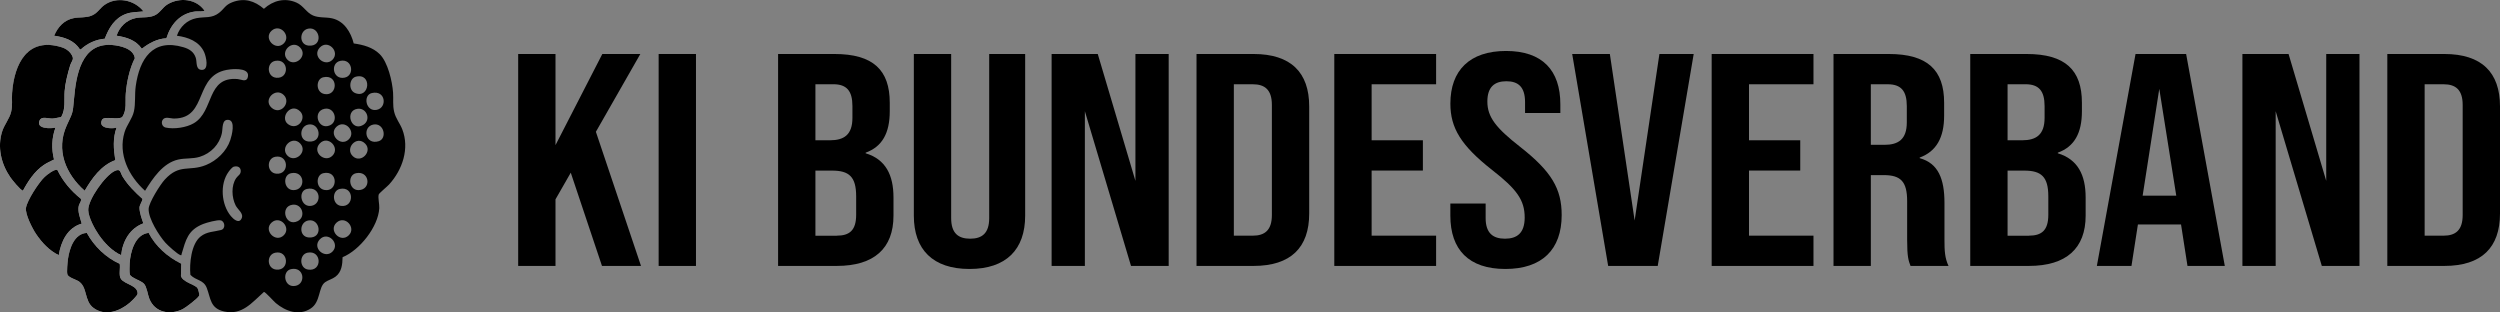
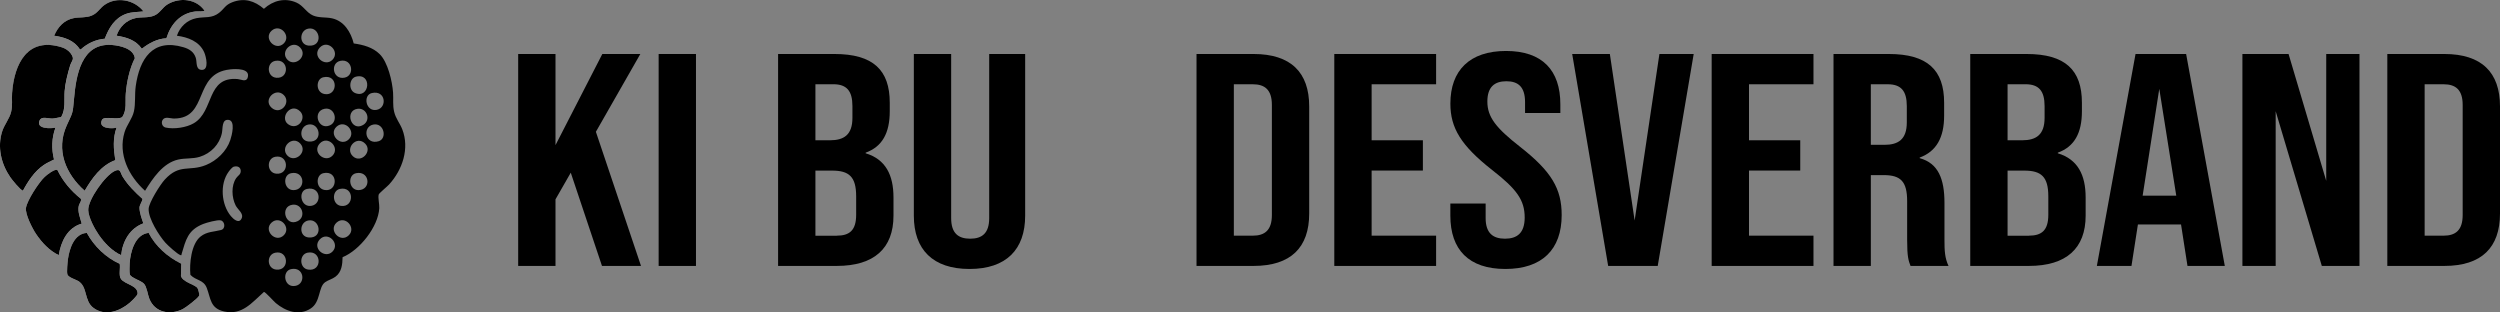
<svg xmlns="http://www.w3.org/2000/svg" viewBox="0 0 1032.08 128.95">
  <rect x="0" y="0" width="1032.08" height="128.95" fill="#808080" stroke="none" />
  <defs>
    <style> .cls-1 { fill: #fff; } </style>
  </defs>
  <g id="Ebene_1" data-name="Ebene 1">
    <g>
      <path class="cls-1" d="M81.53,118.98c-.9-1.53-6.21-2.44-6.83-5.1l.14-5.01c-5.63-2.77-10.57-7.08-13.47-12.71-5.61.59-7.54,7.77-7.84,12.57-.06.94-.15,3.82.07,4.56.42,1.44,4.64,2.49,5.86,3.9,1.21,1.38,1.47,4.37,2.21,6.2,2.29,5.71,8.53,6.81,13.75,4.24,1.19-.59,6.26-4.44,6.73-5.48.27-.58-.28-2.6-.62-3.17ZM50.01,115.25c-1.14-1.43-.23-4.54-.58-6.34-5.76-2.55-10.56-7.24-13.56-12.74-5.14.24-7.18,6.41-7.79,10.7-.19,1.34-.57,5.32-.24,6.42.35,1.21,3.36,2.11,4.37,2.68,4.15,2.37,2.35,8.21,6.43,11.19,4.77,3.48,10.66,1.4,14.76-2.02.76-.64,3.39-3.11,3.41-3.92.1-3.4-5.04-3.74-6.8-5.97ZM57.6,85.67c.02-1.04,1.1-2.44,1.27-3.52-3.1-2.77-5.92-5.56-8.16-9.1-1.16-1.85-.78-3.64-3.32-2.47-3.96,1.83-11.11,11.91-10.95,16.19.12,3.06,2.66,7.74,4.41,10.25,2.28,3.28,5.5,6.7,9.16,8.32.6-5.76,3.57-11.08,9.19-13.14-.66-1.82-1.64-4.61-1.6-6.53ZM32.51,84.99c.19-.91,1.33-2.17.83-2.97-4.02-3.2-7.38-7.17-9.62-11.81-1.06-.67-4.46,2.06-5.3,2.85-2.36,2.24-7.16,9.59-7.67,12.69-.45,2.69,2.65,8.61,4.17,10.89,2.33,3.47,5.52,6.89,9.33,8.71.94-5.68,3.57-11.31,9.49-13.03-.63-2.33-1.75-4.88-1.23-7.33ZM55.66,24.04c-.52-3.95-5.96-5.17-9.34-5.45-12.84-1.07-14.95,12.78-15.77,22.34-.55,6.32-.51,5.35-3.01,10.88-4.57,10.1-.42,20.02,7.43,26.95,3.01-5.17,6.77-10.5,12.62-12.63-.7-4.49-1.06-9.05.52-13.4-2.1.52-7.67.37-6.03-3.19.85-1.85,6.55.18,8.41-1.22,1.95-3.05,1.18-6.25,1.43-9.56.36-4.8,1.55-10.43,3.74-14.72ZM29.25,22.1c-.88-1.22-2.26-2.09-3.69-2.54-14.15-4.45-19.72,6.76-20.55,18.93-.19,2.64.24,5.07-.41,7.74-.67,2.79-2.76,5.19-3.67,7.99-2.1,6.45-.48,13.43,3.31,18.94.77,1.11,4.14,5.28,5.24,5.6,2.12-4,4.8-8.04,8.61-10.63,1.36-.93,2.79-1.52,4.23-2.27-1.12-4.4-.99-8.86.58-13.13-1.92.36-8.01.61-6.57-2.91.82-2.02,3.59-.81,5.36-.88,1.14-.04,2.44-.46,3.59-.61,1.92-3.34,1.16-7.06,1.42-10.65.22-3.15,1.3-7.46,2.24-10.51.71-2.31,2.08-2.61.31-5.07ZM43.15,2.06c-1.99,1.41-2.84,3.43-5.34,4.42-2.47.97-4.83.52-7.38,1.03-3.98.78-6.53,3.64-8.07,7.24,4.12.61,8.23,1.86,10.57,5.58l.39.11c2.7-2.5,6.24-4.15,9.93-4.45,1.67-4.41,4.08-8.52,8.75-10.23,2.42-.89,4.72-.73,7.23-1.04C55.52-.08,48.19-1.53,43.15,2.06ZM69.18,1.79c-2.21,1.32-3.13,3.69-5.61,4.69-2.46.99-5.12.47-7.66,1.02-3.78.83-6.6,3.65-7.79,7.25,4.13.64,7.95,1.79,10.43,5.38,2.93-2.28,6.35-4.15,10.14-4.32,1.79-5.78,5.62-10.25,11.86-11.06,1.3-.16,2.64.19,3.9-.3-3.37-4.93-10.26-5.67-15.27-2.66Z" />
      <path d="M25.27,48.32c-1.15.15-2.45.57-3.59.62-1.77.07-4.54-1.14-5.36.87-1.43,3.52,4.65,3.27,6.57,2.91-1.56,4.27-1.7,8.73-.58,13.13-1.44.75-2.87,1.34-4.23,2.26-3.81,2.59-6.49,6.64-8.61,10.64-1.09-.32-4.47-4.49-5.24-5.61-3.78-5.5-5.41-12.49-3.31-18.94.91-2.8,3-5.2,3.67-7.99s.22-5.1.4-7.74c.84-12.18,6.41-23.38,20.55-18.93,1.43.45,2.81,1.32,3.69,2.55,1.77,2.46.4,2.76-.31,5.07-.94,3.05-2.02,7.35-2.24,10.51-.26,3.59.5,7.31-1.42,10.65Z" />
      <path d="M50.49,48.31c-1.86,1.4-7.56-.63-8.41,1.22-1.64,3.56,3.93,3.71,6.03,3.19-1.59,4.35-1.23,8.91-.52,13.4-5.86,2.13-9.61,7.46-12.63,12.63-7.85-6.93-11.99-16.85-7.42-26.95,2.5-5.53,2.46-4.56,3.01-10.88.83-9.56,2.93-23.41,15.77-22.34,3.38.28,8.82,1.5,9.34,5.46-2.19,4.28-3.38,9.92-3.75,14.72-.25,3.31.52,6.51-1.43,9.56Z" />
      <path d="M35.86,96.17c3.01,5.5,7.8,10.18,13.56,12.74.35,1.79-.55,4.9.58,6.34,1.76,2.23,6.9,2.57,6.8,5.97-.02.8-2.66,3.28-3.42,3.91-4.09,3.42-9.99,5.5-14.75,2.02-4.08-2.98-2.29-8.82-6.44-11.19-1-.57-4.02-1.48-4.37-2.68-.32-1.1.06-5.08.25-6.42.6-4.29,2.65-10.46,7.78-10.7Z" />
      <path d="M61.37,96.15c2.9,5.63,7.84,9.94,13.47,12.71l-.14,5.01c.62,2.66,5.93,3.57,6.84,5.1.33.57.89,2.59.62,3.17-.47,1.03-5.54,4.89-6.74,5.48-5.21,2.56-11.45,1.46-13.75-4.24-.73-1.83-1-4.82-2.2-6.2s-5.45-2.46-5.87-3.9c-.22-.74-.13-3.62-.07-4.57.3-4.79,2.23-11.97,7.84-12.57Z" />
      <path d="M33.74,92.31c-5.92,1.73-8.55,7.36-9.49,13.03-3.81-1.81-7.01-5.24-9.33-8.7-1.53-2.28-4.62-8.21-4.18-10.89.51-3.11,5.31-10.45,7.67-12.69.84-.8,4.24-3.52,5.3-2.85,2.25,4.64,5.61,8.61,9.63,11.81.5.8-.64,2.06-.83,2.97-.52,2.45.6,5,1.23,7.33Z" />
      <path d="M50.01,105.34c-3.66-1.63-6.89-5.04-9.17-8.32-1.75-2.52-4.29-7.19-4.41-10.25-.16-4.28,6.99-14.36,10.95-16.19,2.54-1.17,2.16.62,3.32,2.47,2.23,3.54,5.06,6.33,8.16,9.1-.17,1.08-1.25,2.48-1.27,3.52-.04,1.92.94,4.71,1.6,6.53-5.61,2.06-8.59,7.38-9.18,13.15Z" />
      <path d="M59.23,4.71c-2.51.31-4.81.15-7.23,1.04-4.67,1.71-7.08,5.82-8.75,10.23-3.69.3-7.23,1.95-9.93,4.45l-.4-.12c-2.34-3.71-6.45-4.97-10.57-5.57,1.54-3.61,4.09-6.46,8.07-7.25,2.55-.5,4.91-.05,7.38-1.03s3.35-3.01,5.34-4.42c5.05-3.58,12.38-2.14,16.09,2.66Z" />
      <path d="M84.45,4.44c-1.26.5-2.6.14-3.9.31-6.24.81-10.08,5.28-11.86,11.05-3.79.17-7.21,2.04-10.14,4.32-2.48-3.59-6.31-4.74-10.43-5.38,1.19-3.61,4.02-6.43,7.8-7.25,2.54-.55,5.2-.03,7.66-1.02s3.4-3.37,5.61-4.69c5.01-3,11.9-2.27,15.27,2.66Z" />
    </g>
    <path d="M146.07,17.94c3.87.55,7.79,1.57,10.66,4.39,3.4,3.34,5.21,11.23,5.54,15.88.2,2.77-.22,5.13.45,7.95s2.36,4.68,3.35,7.22c3.08,7.91.08,16.73-5.44,22.78-.75.82-4.12,3.6-4.28,4.13-.38,1.3.32,4,.23,5.65-.42,7.66-8.09,17.36-15.15,20.24-.06,3.02-.36,6.11-2.94,8.05-1.3.98-3.03,1.4-4.25,2.26-2.92,2.07-1.77,8.11-5.96,10.86-4.83,3.17-10.37,1.15-14.42-2.23-.84-.71-4.31-4.61-4.89-4.61-4.94,4.36-9,9.77-16.47,8.07-5.77-1.31-5.46-5.32-7.13-9.68-1.35-3.52-4.41-2.97-6.77-5.43-.44-4.63.32-12.76,4.22-15.84,2.62-2.07,5.52-1.91,8.45-2.68,2.01-.53,1.58-3.67-.21-3.99-1.39-.25-5.72.93-7.17,1.5-6.39,2.53-7.17,6.57-8.95,12.49-.07.24.13.55-.41.39-1.3-.4-5.21-3.99-6.25-5.14-2.64-2.95-7.05-9.98-6.92-13.96.08-2.59,4.79-10.05,6.65-12.08,6.16-6.72,10.08-3.21,17.02-6.03,4.47-1.81,8.5-5.68,10.04-10.3.63-1.9,2.27-8.04-.78-8.35-2.77-.28-2.28,3.52-2.68,5.43-.99,4.73-4.55,8.41-9.15,9.83-2.94.91-5.96.47-8.9,1.13-6.34,1.44-10.49,7.74-13.68,12.89-6.7-5.99-11.24-15.12-8.46-24.19.92-3.02,3.2-5.56,3.87-8.61.72-3.29.26-6.91.74-10.38,1.57-11.26,6.99-19.87,19.71-16.08,2.39.71,4.3,1.89,5.09,4.4.55,1.73-.15,4.81,2.39,4.95,3.24.19,1.87-5.53,1.06-7.32-2.02-4.47-6.69-6.18-11.25-6.78,1.27-3.71,4.18-6.48,8.07-7.25,3.52-.69,6.31.22,9.41-2.25,2.14-1.7,2.42-3.19,5.42-4.34,4.95-1.89,9.14-.58,13.02,2.73,3.77-3.42,8.61-4.68,13.42-2.58,2.87,1.25,4.16,4.2,6.87,5.34,2.49,1.05,5.2.6,7.79,1.16,5.02,1.08,7.82,5.71,9,10.39ZM117.17,17.91c3.14-3.14-1.58-8.4-5.07-5.21s1.69,8.59,5.07,5.21ZM127.22,11.83c-3.7.76-3.88,6.65.19,7,6.21.54,4.77-8.02-.19-7ZM118.71,24.7c3.12,3.12,8.5-1.6,5.21-5.07s-8.53,1.75-5.21,5.07ZM137.23,24.7c3.32-3.32-1.86-8.62-5.21-5.07s2.09,8.2,5.21,5.07ZM113.66,25.12c-3.75.68-3.56,6.7.48,6.99,5.46.39,5.1-8.01-.48-6.99ZM140.51,25.12c-4.25.87-3.2,7.95,1.78,6.93,4.25-.87,3.24-7.96-1.78-6.93ZM94.97,28.66c-15.42,1.57-8.62,20.21-23.12,20.28-1.52,0-3.81-1.04-4.76.64-.66,1.16-.06,2.78,1.29,3.08,3.46.75,8.58.02,11.65-1.8,8.45-4.99,5.11-19.37,18.12-18.22,1.27.11,3.47,1.36,4.08-.53,1.29-3.95-4.77-3.72-7.26-3.46ZM147.01,31.63c-2.92.67-3.29,5.61-.39,6.79,6.03,2.45,7.09-8.34.39-6.79ZM133.45,31.9c-3.11.71-3.22,6.28.55,6.93,5.55.96,5.79-8.38-.55-6.93ZM117.17,39.25c-3.38-3.38-8.71,1.89-5.07,5.21s8.22-2.07,5.07-5.21ZM153.52,38.41c-3.8.86-2.55,7.88,2.05,6.93,4.36-.9,3.7-8.24-2.05-6.93ZM123.95,46.03c-4.1-4.22-9.25,3.44-4.22,5.71,3.63,1.64,6.81-3.04,4.22-5.71ZM134,44.91c-5.17,1.01-2.68,9.03,2.21,6.83,3.64-1.63,1.97-7.64-2.21-6.83ZM147.56,44.92c-5.42.79-2.61,9.59,2.33,6.68,3.5-2.06,1.5-7.24-2.33-6.68ZM127.22,51.43c-3.7.76-3.88,6.65.19,7,6.21.54,4.77-8.02-.19-7ZM144.01,57.51c3.14-3.14-1.58-8.4-5.07-5.21s1.71,8.57,5.07,5.21ZM154.07,51.43c-4.59.94-3.35,8.59,2.26,6.87,3.65-1.12,2.2-7.78-2.26-6.87ZM118.71,64.29c3.12,3.12,8.5-1.6,5.21-5.07s-8.53,1.75-5.21,5.07ZM137.23,64.29c3.32-3.32-1.86-8.62-5.21-5.07s2.09,8.2,5.21,5.07ZM150.79,59.33c-3.59-3.7-8.6,2-5.07,5.21,3.34,3.05,8.16-2.03,5.07-5.21ZM113.66,64.72c-3.75.68-3.56,6.7.48,6.99,5.46.39,5.1-8.01-.48-6.99ZM96.58,68.79c-.73.19-1.75,1.49-2.21,2.13-3.7,5.07-3.02,13.52.93,18.28,1.02,1.23,3.38,3.36,4.46.95.93-2.07-1.62-3.6-2.49-5.36-1.62-3.28-1.9-8.15.24-11.27.74-1.08,1.94-1.46,1.87-3.02s-1.41-2.07-2.8-1.7ZM120.17,71.5c-3.94.81-2.93,8.01,1.99,6.87,4.19-.97,3.38-7.98-1.99-6.87ZM133.45,71.5c-3.11.71-3.22,6.28.55,6.93,5.55.96,5.79-8.38-.55-6.93ZM147.01,71.5c-3.94.81-2.92,8.02,1.99,6.87,4.35-1.01,3.28-7.96-1.99-6.87ZM126.67,78.01c-3.8.86-2.55,7.88,2.05,6.93,4.34-.89,3.66-8.23-2.05-6.93ZM140.23,78.01c-3.29.75-3.16,6.44.5,6.98,5.67.83,5.62-8.38-.5-6.98ZM120.72,84.52c-5.3.77-2.88,9.27,2.16,6.78,3.59-1.77,1.89-7.36-2.16-6.78ZM117.17,97.11c3.14-3.14-1.58-8.4-5.07-5.21s1.69,8.59,5.07,5.21ZM127.22,91.03c-3.7.76-3.88,6.65.19,7,6.21.54,4.77-8.02-.19-7ZM144.01,97.11c3.14-3.11-1.57-8.41-5.07-5.21s1.61,8.65,5.07,5.21ZM137.23,103.89c3.32-3.32-1.86-8.62-5.21-5.07s2.09,8.2,5.21,5.07ZM113.66,104.32c-3.8.78-3.52,6.71.49,6.99,5.56.4,4.98-8.12-.49-6.99ZM126.95,104.32c-3.49.72-3.42,6.41.23,6.97,6.01.93,5.69-8.19-.23-6.97ZM120.17,111.1c-3.94.81-2.93,8.01,1.99,6.87,4.19-.97,3.38-7.98-1.99-6.87Z" />
  </g>
  <g id="Ebene_2" data-name="Ebene 2">
    <g>
      <path d="M235.63,71.29l-6.3,11v27.5h-15.41V22.29h15.41v37.62l19.33-37.62h15.69l-18.35,32.12,18.63,55.38h-16.11l-12.89-38.5Z" />
      <path d="M271.91,22.29h15.41v87.5h-15.41V22.29Z" />
      <path d="M321.22,22.29h23.26c15.97,0,22.84,6.62,22.84,20.12v3.5c0,9-3.08,14.62-9.95,17.12v.25c8.27,2.5,11.49,9,11.49,18.25v7.5c0,13.5-7.99,20.75-23.4,20.75h-24.24V22.29ZM342.66,57.91c5.74,0,9.25-2.25,9.25-9.25v-4.88c0-6.25-2.38-9-7.85-9h-7.43v23.12h6.02ZM345.46,97.29c5.18,0,7.99-2.12,7.99-8.62v-7.62c0-8.12-2.94-10.62-9.95-10.62h-6.87v26.88h8.83Z" />
      <path d="M377.26,89.04V22.29h15.41v67.75c0,6.25,2.94,8.5,7.85,8.5s7.85-2.25,7.85-8.5V22.29h14.85v66.75c0,14-7.85,22-22.98,22s-22.98-8-22.98-22Z" />
-       <path d="M434.14,22.29h19.05l15.55,52.38V22.29h13.73v87.5h-15.55l-19.05-63.88v63.88h-13.73V22.29Z" />
      <path d="M493.96,22.29h23.54c15.41,0,22.98,7.62,22.98,21.62v44.25c0,14-7.57,21.62-22.98,21.62h-23.54V22.29ZM517.22,97.29c4.9,0,7.85-2.25,7.85-8.5v-45.5c0-6.25-2.94-8.5-7.85-8.5h-7.85v62.5h7.85Z" />
      <path d="M550.84,22.29h42.03v12.5h-26.62v23.12h21.16v12.5h-21.16v26.88h26.62v12.5h-42.03V22.29Z" />
      <path d="M598.75,89.04v-5h14.57v6c0,6.25,3.08,8.5,7.99,8.5s8.13-2.25,8.13-8.75c0-7.25-3.36-11.75-13.45-19.62-12.89-10.12-17.23-17.38-17.23-27.38,0-13.75,7.99-21.75,22.98-21.75s22.42,8,22.42,22v3.62h-14.57v-4.5c0-6.25-2.8-8.62-7.71-8.62s-7.85,2.38-7.85,8.38c0,6.38,3.5,10.88,13.59,18.75,12.89,10.12,17.09,17.25,17.09,28.12,0,14.25-8.13,22.25-23.26,22.25s-22.7-8-22.7-22Z" />
      <path d="M649.05,22.29h15.55l10.23,68.75,10.23-68.75h14.15l-14.85,87.5h-20.46l-14.85-87.5Z" />
      <path d="M706.63,22.29h42.03v12.5h-26.62v23.12h21.16v12.5h-21.16v26.88h26.62v12.5h-42.03V22.29Z" />
      <path d="M756.92,22.29h22.84c15.97,0,22.84,6.62,22.84,20.12v5.38c0,9-3.22,14.75-10.09,17.25v.25c7.71,2.12,10.23,8.62,10.23,18.5v15.38c0,4.25.14,7.38,1.68,10.62h-15.69c-.84-2.25-1.4-3.62-1.4-10.75v-16c0-8.12-2.66-10.75-9.67-10.75h-5.32v37.5h-15.41V22.29ZM777.94,59.79c5.74,0,9.25-2.25,9.25-9.25v-6.75c0-6.25-2.38-9-7.85-9h-7v25h5.6Z" />
      <path d="M813.38,22.29h23.26c15.97,0,22.84,6.62,22.84,20.12v3.5c0,9-3.08,14.62-9.95,17.12v.25c8.27,2.5,11.49,9,11.49,18.25v7.5c0,13.5-7.99,20.75-23.4,20.75h-24.24V22.29ZM834.82,57.91c5.74,0,9.25-2.25,9.25-9.25v-4.88c0-6.25-2.38-9-7.85-9h-7.43v23.12h6.02ZM837.62,97.29c5.18,0,7.99-2.12,7.99-8.62v-7.62c0-8.12-2.94-10.62-9.95-10.62h-6.87v26.88h8.83Z" />
      <path d="M900.39,92.66h-17.79l-2.66,17.12h-14.29l15.97-87.5h20.88l15.97,87.5h-15.41l-2.66-17.12ZM898.43,80.79l-7.01-44.12-6.87,44.12h13.87Z" />
      <path d="M925.74,22.29h19.05l15.55,52.38V22.29h13.73v87.5h-15.55l-19.05-63.88v63.88h-13.73V22.29Z" />
      <path d="M985.56,22.29h23.54c15.41,0,22.98,7.62,22.98,21.62v44.25c0,14-7.57,21.62-22.98,21.62h-23.54V22.29ZM1008.82,97.29c4.9,0,7.85-2.25,7.85-8.5v-45.5c0-6.25-2.94-8.5-7.85-8.5h-7.85v62.5h7.85Z" />
    </g>
  </g>
</svg>